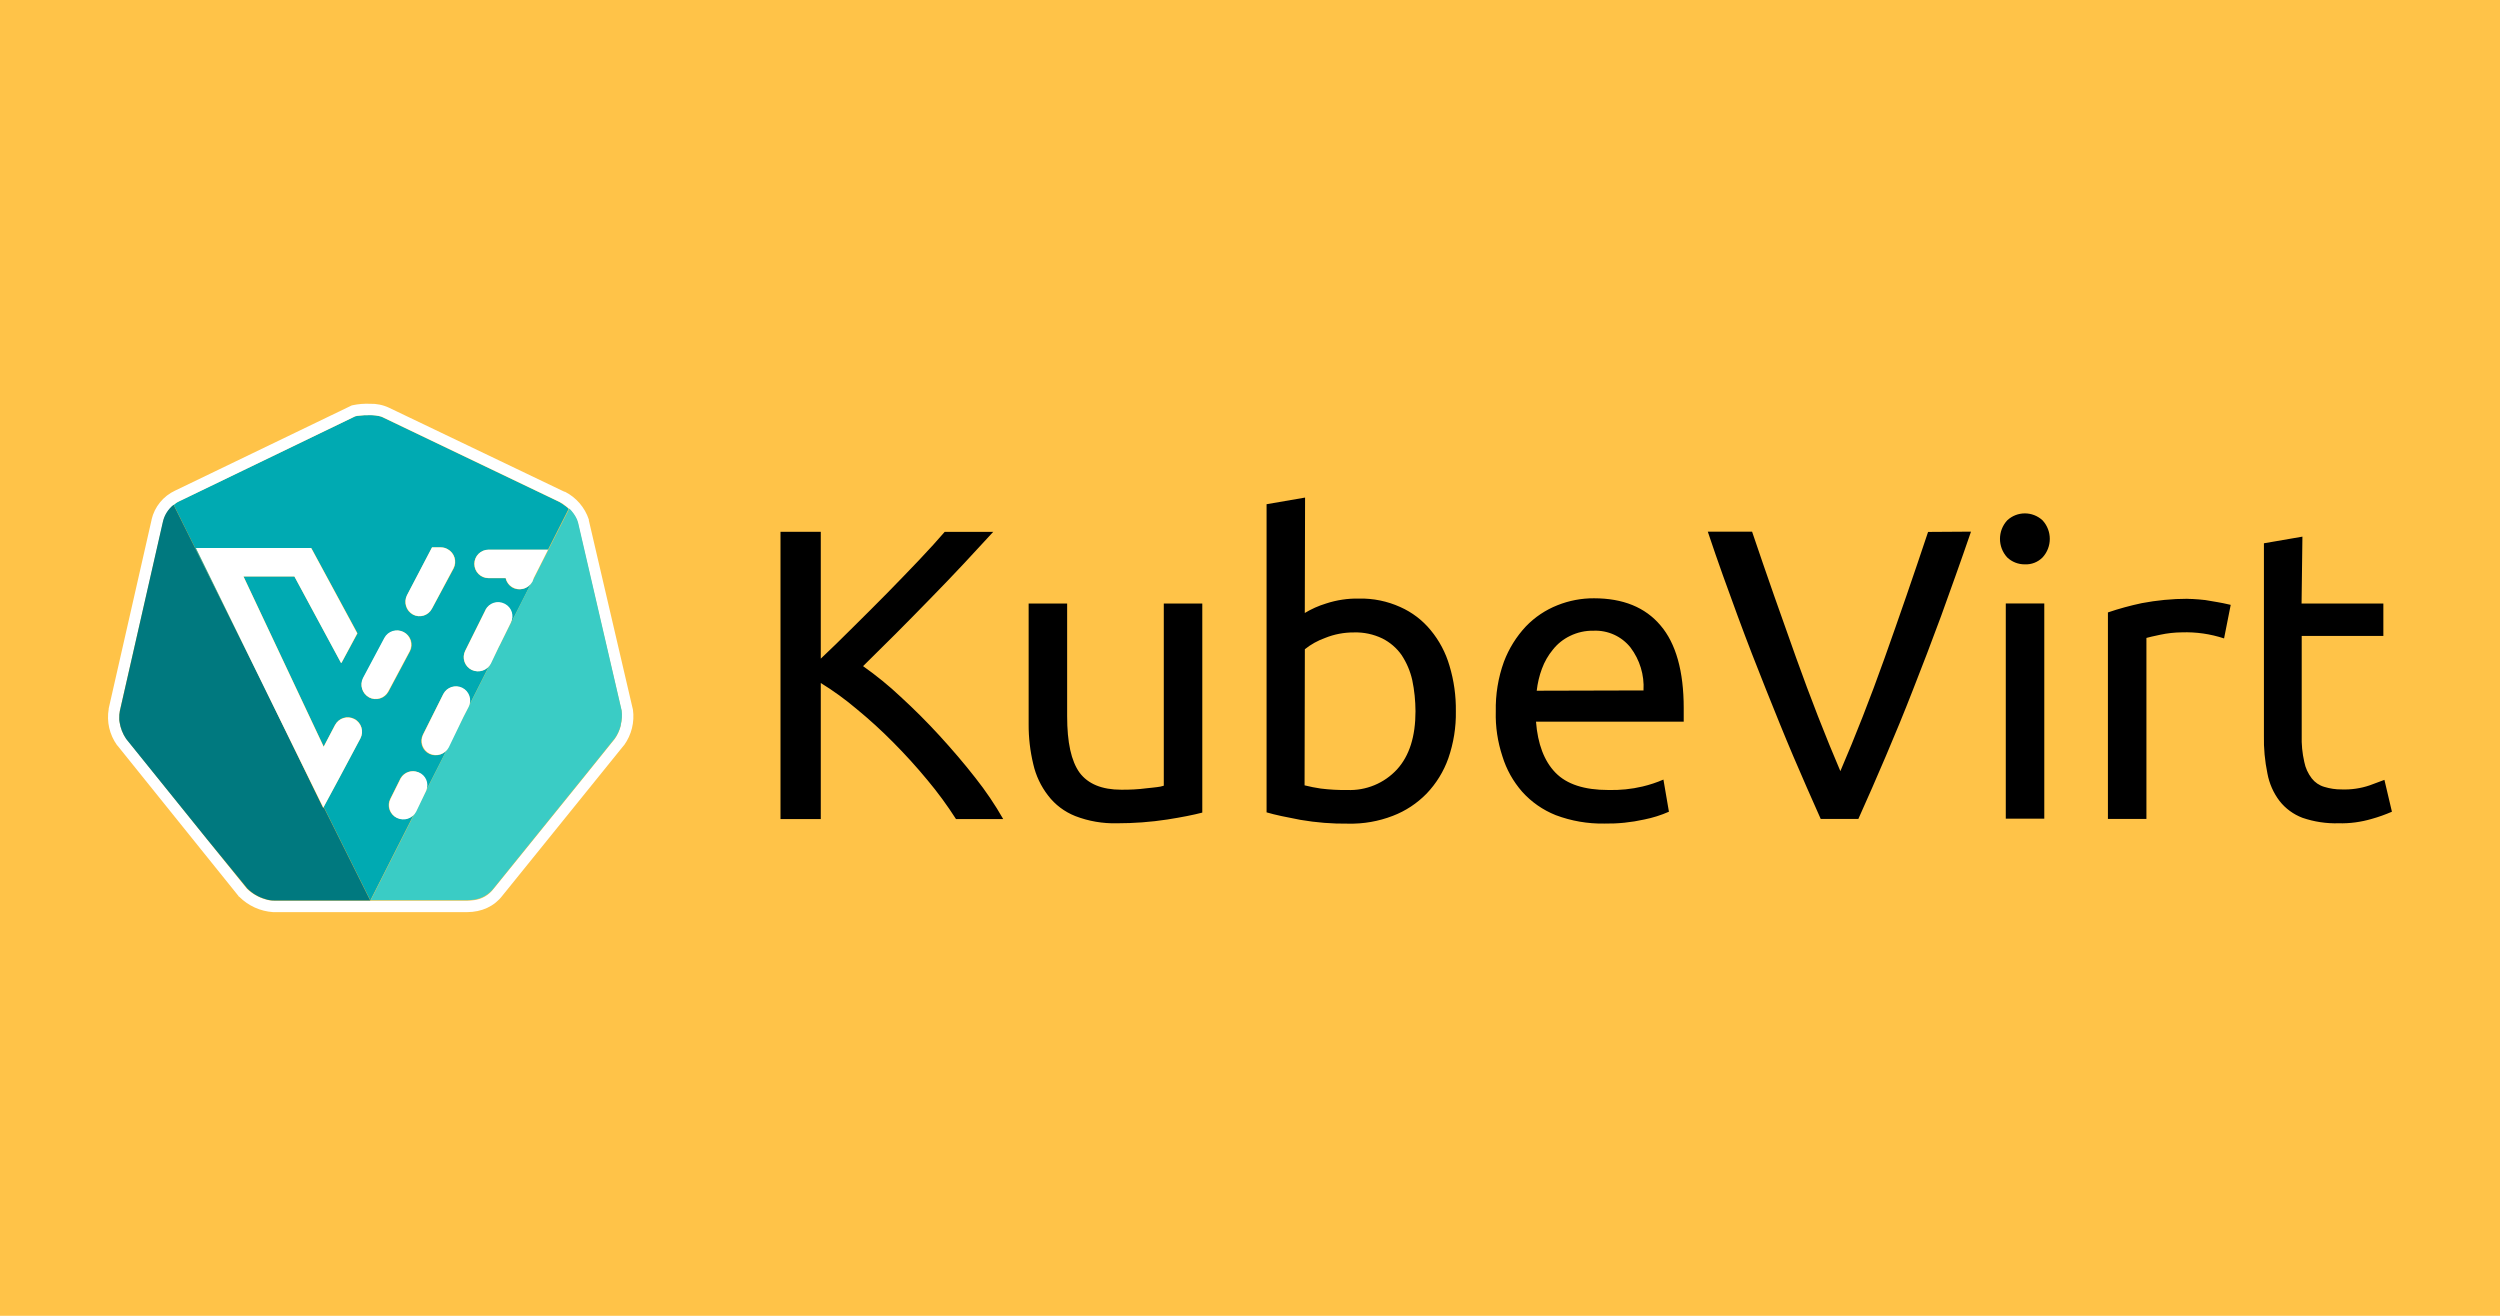
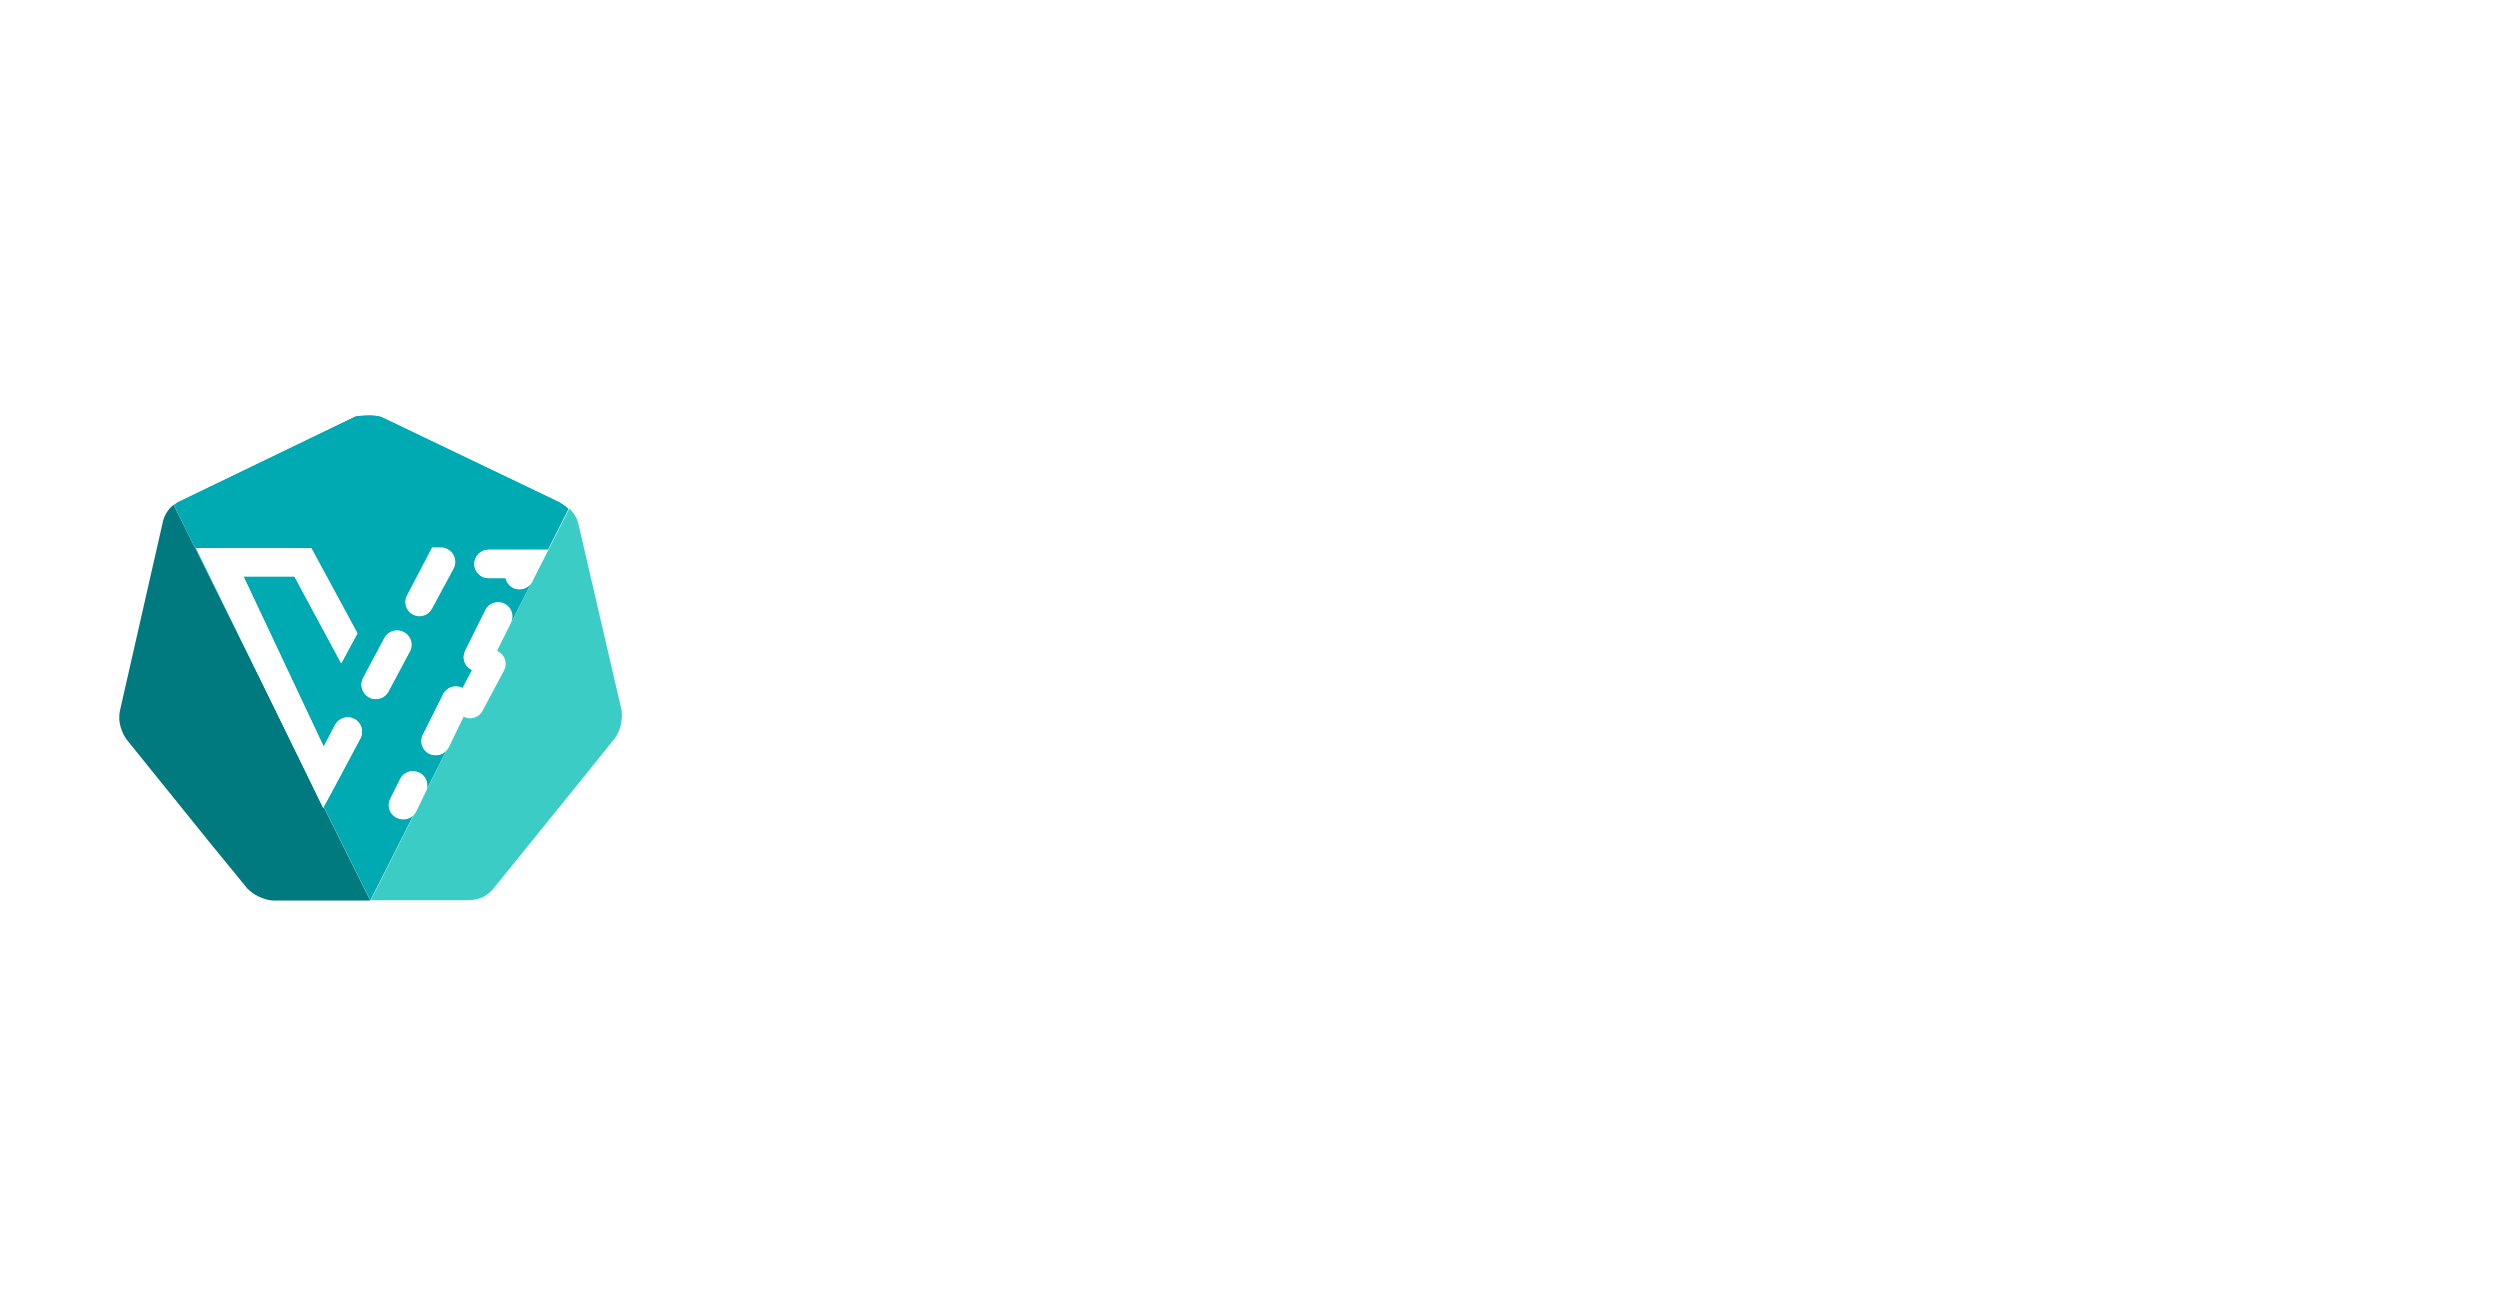
<svg xmlns="http://www.w3.org/2000/svg" id="Layer_1" data-name="Layer 1" viewBox="0 0 35 18.421">
  <defs>
    <style>      .cls-1 {        fill: #fff;      }      .cls-2 {        fill: #ffc348;      }      .cls-3 {        fill: #3accc5;      }      .cls-4 {        fill: #00aab2;      }      .cls-5 {        fill: none;      }      .cls-6 {        fill: #00797f;      }    </style>
  </defs>
-   <rect class="cls-2" width="35" height="18.421" />
  <g>
    <g>
      <path class="cls-5" d="m1.673,10.109c.013.084.044.164.092.235l1.131,1.398-1.131-1.402c-.048-.069-.08-.148-.092-.231h0Zm0,0c-.003-.017-.004-.034-.004-.052-.001.017.001.035.004.052Zm2.107,2.497c-.023-.003-.046-.009-.068-.016.024.004.044.012.068.016Zm1.473-6.79c.016.004.036.004.052.008-.016-.004-.036-.004-.052-.008Zm2.576,1.211c.03.015.058.034.084.056-.026-.022-.054-.04-.084-.056Zm.86,3.122c0,.008-.004.016-.004.024-.001-.008.001-.016.004-.024Zm-3.389-4.325c.018.003.035.009.052.016-.016-.004-.032-.012-.052-.016Zm2.529,1.203l-2.453-1.175-.024-.012.024.012,2.453,1.175Zm-2.576-1.211c-.025-.003-.05-.005-.076-.004-.051-.001-.101.001-.151.008.05-.007.101-.009.151-.008.025-.001.051.001.076.004Zm-.279.012l-2.453,1.183c-.03.013-.058.031-.084.052.027-.019.055-.036.084-.052,0,0,2.453-1.183,2.453-1.183Z" />
      <path class="cls-5" d="m5.185,12.61h-1.354c-.017.001-.035-.001-.052-.004.017.003.034.005.052.004h2.704c.033-.001.067-.003.1-.008-.033.005-.066.007-.1.008h-1.35Zm3.516-2.656l-.613-2.628c-.004-.016-.012-.032-.016-.048.007.015.012.031.016.048l.613,2.628Zm-.53.92l.43-.534c.02-.028.037-.057.052-.088-.015.031-.032.06-.052.088l-.43.534Zm-5.89-3.564l-.605,2.644.605-2.644c.022-.096.075-.181.151-.243l.004-.004c-.08.06-.136.148-.155.247,0,0,0-0,0-0Z" />
      <path class="cls-4" d="m3.704,9.627l-.956-1.951h1.613l.645,1.191-.223.41-.008.004-.653-1.211h-.713l1.123,2.381.159-.303c.052-.098.173-.135.271-.084s.135.173.084.271l-.291.546-.223.414.653,1.31.617-1.219c-.066.088-.189.107-.279.044-.079-.056-.104-.161-.06-.247l.143-.287c.054-.094.174-.127.268-.073.001.001.002.001.003.002.084.05.12.151.088.243l.291-.573c-.066.088-.191.106-.279.04-.076-.057-.101-.161-.059-.247l.287-.569c.051-.097.171-.135.268-.084.095.05.133.166.086.263l-.072.139.366-.725c-.062.09-.186.113-.276.051-.081-.056-.109-.162-.066-.25l.283-.569c.05-.097.17-.136.268-.085.096.05.135.167.087.264l-.159.323.454-.896c-.053.095-.173.13-.269.077-.001-0-.001-.001-.002-.001-.049-.029-.083-.076-.096-.131h-.239c-.11 0-.199-.089-.199-.199s.089-.199.199-.199h.832l-.199.394.49-.968c-.015-.014-.031-.028-.048-.04-.028-.02-.056-.04-.084-.056l-2.453-1.175-.024-.012c-.016-.008-.034-.013-.052-.016-.016-.005-.032-.007-.048-.008-.025-.003-.05-.005-.076-.004-.051-.001-.101.001-.151.008-.016.004-.032.004-.052.008l-2.453,1.183c-.03.013-.058.031-.084.052l-.004.004,1.27,2.561h0Zm1.995-1.294l.35-.669h.127c.032-0.0.064.008.092.024.097.052.134.173.084.271l-.303.561c-.05.098-.17.136-.267.086s-.136-.17-.086-.267c.001-.002.002-.004.003-.006h0Zm-.613,1.163l.299-.561c.052-.097.173-.134.271-.084.097.05.136.17.085.267-.001.001-.001.002-.002.003l-.299.561c-.052.097-.173.134-.271.084-.098-.051-.136-.172-.085-.269 0-.001.001-.001.001-.002,0,0,0,0,0,0Z" />
      <path class="cls-1" d="m2.123,7.274l-.601,2.644v.008c-.031.177.011.359.116.506l.004.004.004.004,1.692,2.103.004.008.008.004c.127.127.295.203.474.215h2.712c.211,0,.386-.084.498-.231l1.696-2.099.004-.004.004-.004c.103-.144.148-.322.123-.498l-.004-.016-.613-2.632v-.012c-.056-.169-.176-.309-.335-.39h-.008l-2.453-1.175c-.084-.04-.177-.059-.271-.056-.08-.003-.16.003-.239.02l-.016.004-.016.008-2.453,1.183c-.167.077-.289.227-.331.406h-0Zm.402-.263l2.449-1.183c.016-.005.032-.007.048-.008.051-.007.103-.009.155-.008.025-.001.051.001.076.004.016.004.036.004.052.008.018.003.035.009.052.016l.024.012,2.453,1.175c.03.015.058.034.084.056.017.012.033.025.048.04.045.043.081.095.108.151.007.015.012.031.016.048l.613,2.632c.008.065.004.131-.012.195,0,.008-.004.016-.004.024-.017.061-.044.119-.08.171l-.43.534-1.266,1.565c-.065.087-.163.145-.271.159-.033.005-.066.007-.1.008h-2.708c-.016,0-.036-.004-.052-.004-.023-.003-.046-.009-.068-.016-.095-.028-.183-.079-.255-.147l-.565-.701-1.127-1.402c-.049-.07-.08-.15-.092-.235-.003-.016-.005-.032-.004-.048-.001-.035.001-.069.008-.104l.605-2.644c.024-.098.08-.185.159-.247.025-.022.053-.039.084-.052h0Z" />
      <path class="cls-6" d="m5.185,12.61l-.653-1.31-.008.012-.82-1.684-1.274-2.561c-.077.061-.131.147-.151.243l-.601,2.644c-.007.034-.009.069-.008.104-.001.017.001.035.004.052.013.084.044.164.092.235l1.131,1.402.566.693c.07.069.156.12.251.147.022.008.045.013.068.016.017.003.034.005.052.004h1.354l-0.0.004h0Z" />
      <path class="cls-3" d="m7.447,8.142l-.454.896-.123.247c-.003.007-.007.014-.012.02l-.366.721-.215.43c-.004.008-.012.02-.016.028l-.291.577c0,.003-.001.005-.004.008l-.143.287c-.004.008-.012.02-.016.028l-.617,1.219h1.35c.033-.001.067-.003.1-.008.108-.016.205-.073.271-.159l1.266-1.565.43-.534c.037-.052.064-.11.08-.171.003-.008.005-.016.004-.024.016-.064.02-.13.012-.195l-.609-2.628c-.004-.016-.012-.032-.016-.048-.026-.057-.063-.108-.107-.151l-.49.964-.032.06h0Z" />
-       <path class="cls-1" d="m5.165,9.762c.097.052.218.015.27-.082 0-.001.001-.001.001-.002l.299-.561c.05-.099.011-.219-.087-.27-.097-.049-.215-.013-.267.083l-.299.561c-.049.098-.012.217.084.271Zm.8,1.31c0-.003.001-.005.004-.008.04-.1-.009-.213-.109-.252-.002-.001-.004-.002-.007-.002-.091-.035-.195.003-.243.088l-.143.287c-.048.099-.008.218.091.267 0.0 0.0 0.0 0.0.001 0.0.098.047.216.009.267-.088l.139-.291h0Zm-1.434.227l.223-.414.291-.546c.052-.098.014-.219-.084-.271s-.219-.014-.271.084h0l-.159.303-1.123-2.385h.713l.653,1.211.008-.004.219-.41-.645-1.195h-1.613l.956,1.951.828,1.684.004-.008h0Zm2.943-3.21l.199-.394h-.832c-.11-0-.199.089-.199.199s.089.199.199.199h.239c.024.108.131.175.239.151.055-.012.103-.047.131-.096l.004-.004s.02-.056.02-.056Zm-.482.952l.159-.323c.051-.095.015-.212-.08-.263-.003-.001-.005-.003-.008-.004-.097-.05-.216-.011-.266.086-0.0.001-.001.001-.001.002v.004l-.283.569c-.048.099-.008.218.091.267 0.0 0.0 0.0 0.0.001 0.0.098.047.216.009.267-.088l.119-.251h0Zm-.502.992l.072-.139c.048-.098.008-.217-.091-.266-.097-.047-.214-.009-.264.087l-.283.569c-.048.099-.008.218.091.267 0.0 0.0 0.0 0.0.001 0.0.098.047.216.009.267-.088,0,0,.207-.43.207-.43Zm-.709-1.43c.095.051.213.016.264-.079.001-.002.002-.003.003-.005l.299-.561c.052-.097.015-.218-.082-.27-.001-0-.001-.001-.002-.001-.028-.016-.059-.024-.092-.024h-.123l-.35.669c-.048.098-.011.217.084.271,0,0-0,0-0,0Z" />
+       <path class="cls-1" d="m5.165,9.762c.097.052.218.015.27-.082 0-.001.001-.001.001-.002l.299-.561c.05-.099.011-.219-.087-.27-.097-.049-.215-.013-.267.083l-.299.561c-.049.098-.012.217.084.271Zm.8,1.31c0-.003.001-.005.004-.008.04-.1-.009-.213-.109-.252-.002-.001-.004-.002-.007-.002-.091-.035-.195.003-.243.088l-.143.287c-.048.099-.008.218.091.267 0.0 0.0 0.0 0.0.001 0.0.098.047.216.009.267-.088l.139-.291h0Zm-1.434.227l.223-.414.291-.546c.052-.098.014-.219-.084-.271s-.219-.014-.271.084h0l-.159.303-1.123-2.385h.713l.653,1.211.008-.004.219-.41-.645-1.195h-1.613l.956,1.951.828,1.684.004-.008h0Zm2.943-3.21l.199-.394h-.832c-.11-0-.199.089-.199.199s.089.199.199.199h.239c.024.108.131.175.239.151.055-.012.103-.047.131-.096l.004-.004s.02-.056.02-.056Zm-.482.952l.159-.323c.051-.095.015-.212-.08-.263-.003-.001-.005-.003-.008-.004-.097-.05-.216-.011-.266.086-0.0.001-.001.001-.001.002v.004l-.283.569c-.048.099-.008.218.091.267 0.0 0.0 0.0 0.0.001 0.0.098.047.216.009.267-.088l.119-.251h0Zm-.502.992l.072-.139c.048-.098.008-.217-.091-.266-.097-.047-.214-.009-.264.087l-.283.569c-.048.099-.008.218.091.267 0.0 0.0 0.0 0.0.001 0.0.098.047.216.009.267-.088,0,0,.207-.43.207-.43Zc.095.051.213.016.264-.079.001-.002.002-.003.003-.005l.299-.561c.052-.097.015-.218-.082-.27-.001-0-.001-.001-.002-.001-.028-.016-.059-.024-.092-.024h-.123l-.35.669c-.048.098-.011.217.084.271,0,0-0,0-0,0Z" />
    </g>
    <g id="Layer_2" data-name="Layer 2">
-       <path id="svg10488" d="m13.907,7.444c-.122.13-.255.276-.405.438s-.308.324-.474.495c-.162.166-.324.332-.487.495s-.316.312-.458.454c.185.131.362.274.527.43.189.173.37.354.543.543.178.195.345.389.503.592.144.182.274.374.389.576h-.661c-.122-.191-.256-.374-.401-.547-.151-.183-.311-.359-.478-.527-.162-.164-.333-.32-.511-.466-.158-.134-.326-.256-.503-.365v1.905h-.564v-4.022h.564v1.776c.134-.126.284-.272.446-.434s.324-.32.482-.482.308-.316.45-.466.26-.28.357-.393c0,0,.681,0,.681,0Zm2.927,3.932c-.126.033-.288.065-.491.097-.233.036-.469.053-.705.053-.199.005-.398-.029-.584-.101-.151-.06-.283-.159-.381-.288-.1-.129-.171-.279-.207-.438-.044-.183-.066-.371-.065-.559v-1.691h.539v1.577c0,.369.057.628.174.791.118.158.312.239.584.239.057,0,.118,0,.178-.004s.122-.008.174-.016c.053-.004.105-.012.146-.016.033-.003.066-.01.097-.02v-2.55h.539v2.927h-0Zm1.431-2.793c.094-.057.195-.102.3-.134.149-.049.305-.072.462-.069.198-.004.395.036.576.118.165.073.311.184.426.324.121.146.211.316.264.499.062.206.092.421.089.637.004.223-.032.446-.105.657-.065.185-.169.353-.304.495-.134.137-.295.244-.474.312-.199.077-.411.114-.624.109-.224.003-.448-.015-.669-.053-.195-.037-.353-.069-.474-.105v-4.314l.539-.093-.004,1.618v0Zm0,2.412c.075.019.151.034.227.045.122.015.246.022.369.02.263.011.518-.094.697-.288.174-.191.259-.462.259-.815-.001-.146-.015-.291-.045-.434-.028-.126-.079-.245-.15-.353-.069-.098-.161-.177-.268-.231-.124-.06-.26-.089-.397-.085-.139-.001-.277.025-.405.077-.103.037-.199.09-.284.158l-.004,1.905h0Zm2.676-1.034c-.005-.237.033-.474.114-.697.069-.183.174-.352.308-.495.124-.129.275-.23.442-.296.163-.065.336-.098.511-.097.405,0,.718.126.932.381.215.251.324.641.324,1.155v.191h-2.068c.024.312.114.551.272.714s.405.243.742.243c.161.004.322-.012.478-.049.1-.024.198-.056.292-.097l.077.45c-.111.049-.226.085-.345.109-.184.041-.371.06-.559.057-.232.004-.463-.036-.681-.118-.18-.072-.341-.184-.47-.328-.126-.144-.22-.312-.276-.495-.067-.203-.099-.415-.093-.628h0v0Zm2.068-.296c.013-.215-.052-.428-.182-.6-.125-.157-.318-.244-.519-.235-.114-.002-.226.023-.328.073-.093.045-.175.11-.239.191-.066.08-.118.17-.154.268-.037.099-.061.203-.073.308,0,0,1.496-.004,1.496-.004Zm4.585-2.222c-.146.426-.288.819-.418,1.18-.134.361-.264.705-.393,1.03-.126.324-.255.637-.381.932s-.255.592-.385.88h-.527c-.13-.292-.259-.584-.385-.88s-.251-.608-.381-.932-.264-.669-.397-1.03-.276-.754-.418-1.18h.62c.207.612.414,1.2.616,1.764s.409,1.095.62,1.589c.211-.491.418-1.018.62-1.585s.405-1.155.608-1.764l.6-.004v-0Zm.754.458c-.092.001-.181-.034-.247-.097-.135-.147-.135-.372,0-.519.139-.13.355-.13.495,0,.135.147.135.372,0,.519-.065.066-.155.101-.247.097Zm.272,3.56h-.539v-3.012h.539v3.012Zm2.007-3.077c.045,0,.101.004.158.008.06.004.12.012.178.024.057.008.109.02.158.028l.109.024-.093.47c-.191-.063-.391-.092-.592-.085-.101.001-.201.012-.3.033-.097.02-.162.036-.195.045v2.534h-.539v-2.891c.155-.053.314-.096.474-.13.211-.04.426-.061.64-.061h0Zm1.597.065h1.143v.454h-1.143v1.391c-.004.125.008.251.036.373.016.084.053.163.105.231.044.056.105.098.174.118.079.024.161.037.243.036.133.005.267-.014.393-.057.097-.036.166-.061.207-.077l.105.446c-.092.04-.187.074-.284.101-.15.044-.306.065-.462.061-.172.005-.344-.021-.507-.077-.126-.048-.237-.129-.32-.235-.086-.113-.144-.245-.17-.385-.036-.175-.053-.353-.049-.531v-2.692l.539-.093-.012.937-0.0 0Z" />
-     </g>
+       </g>
  </g>
</svg>